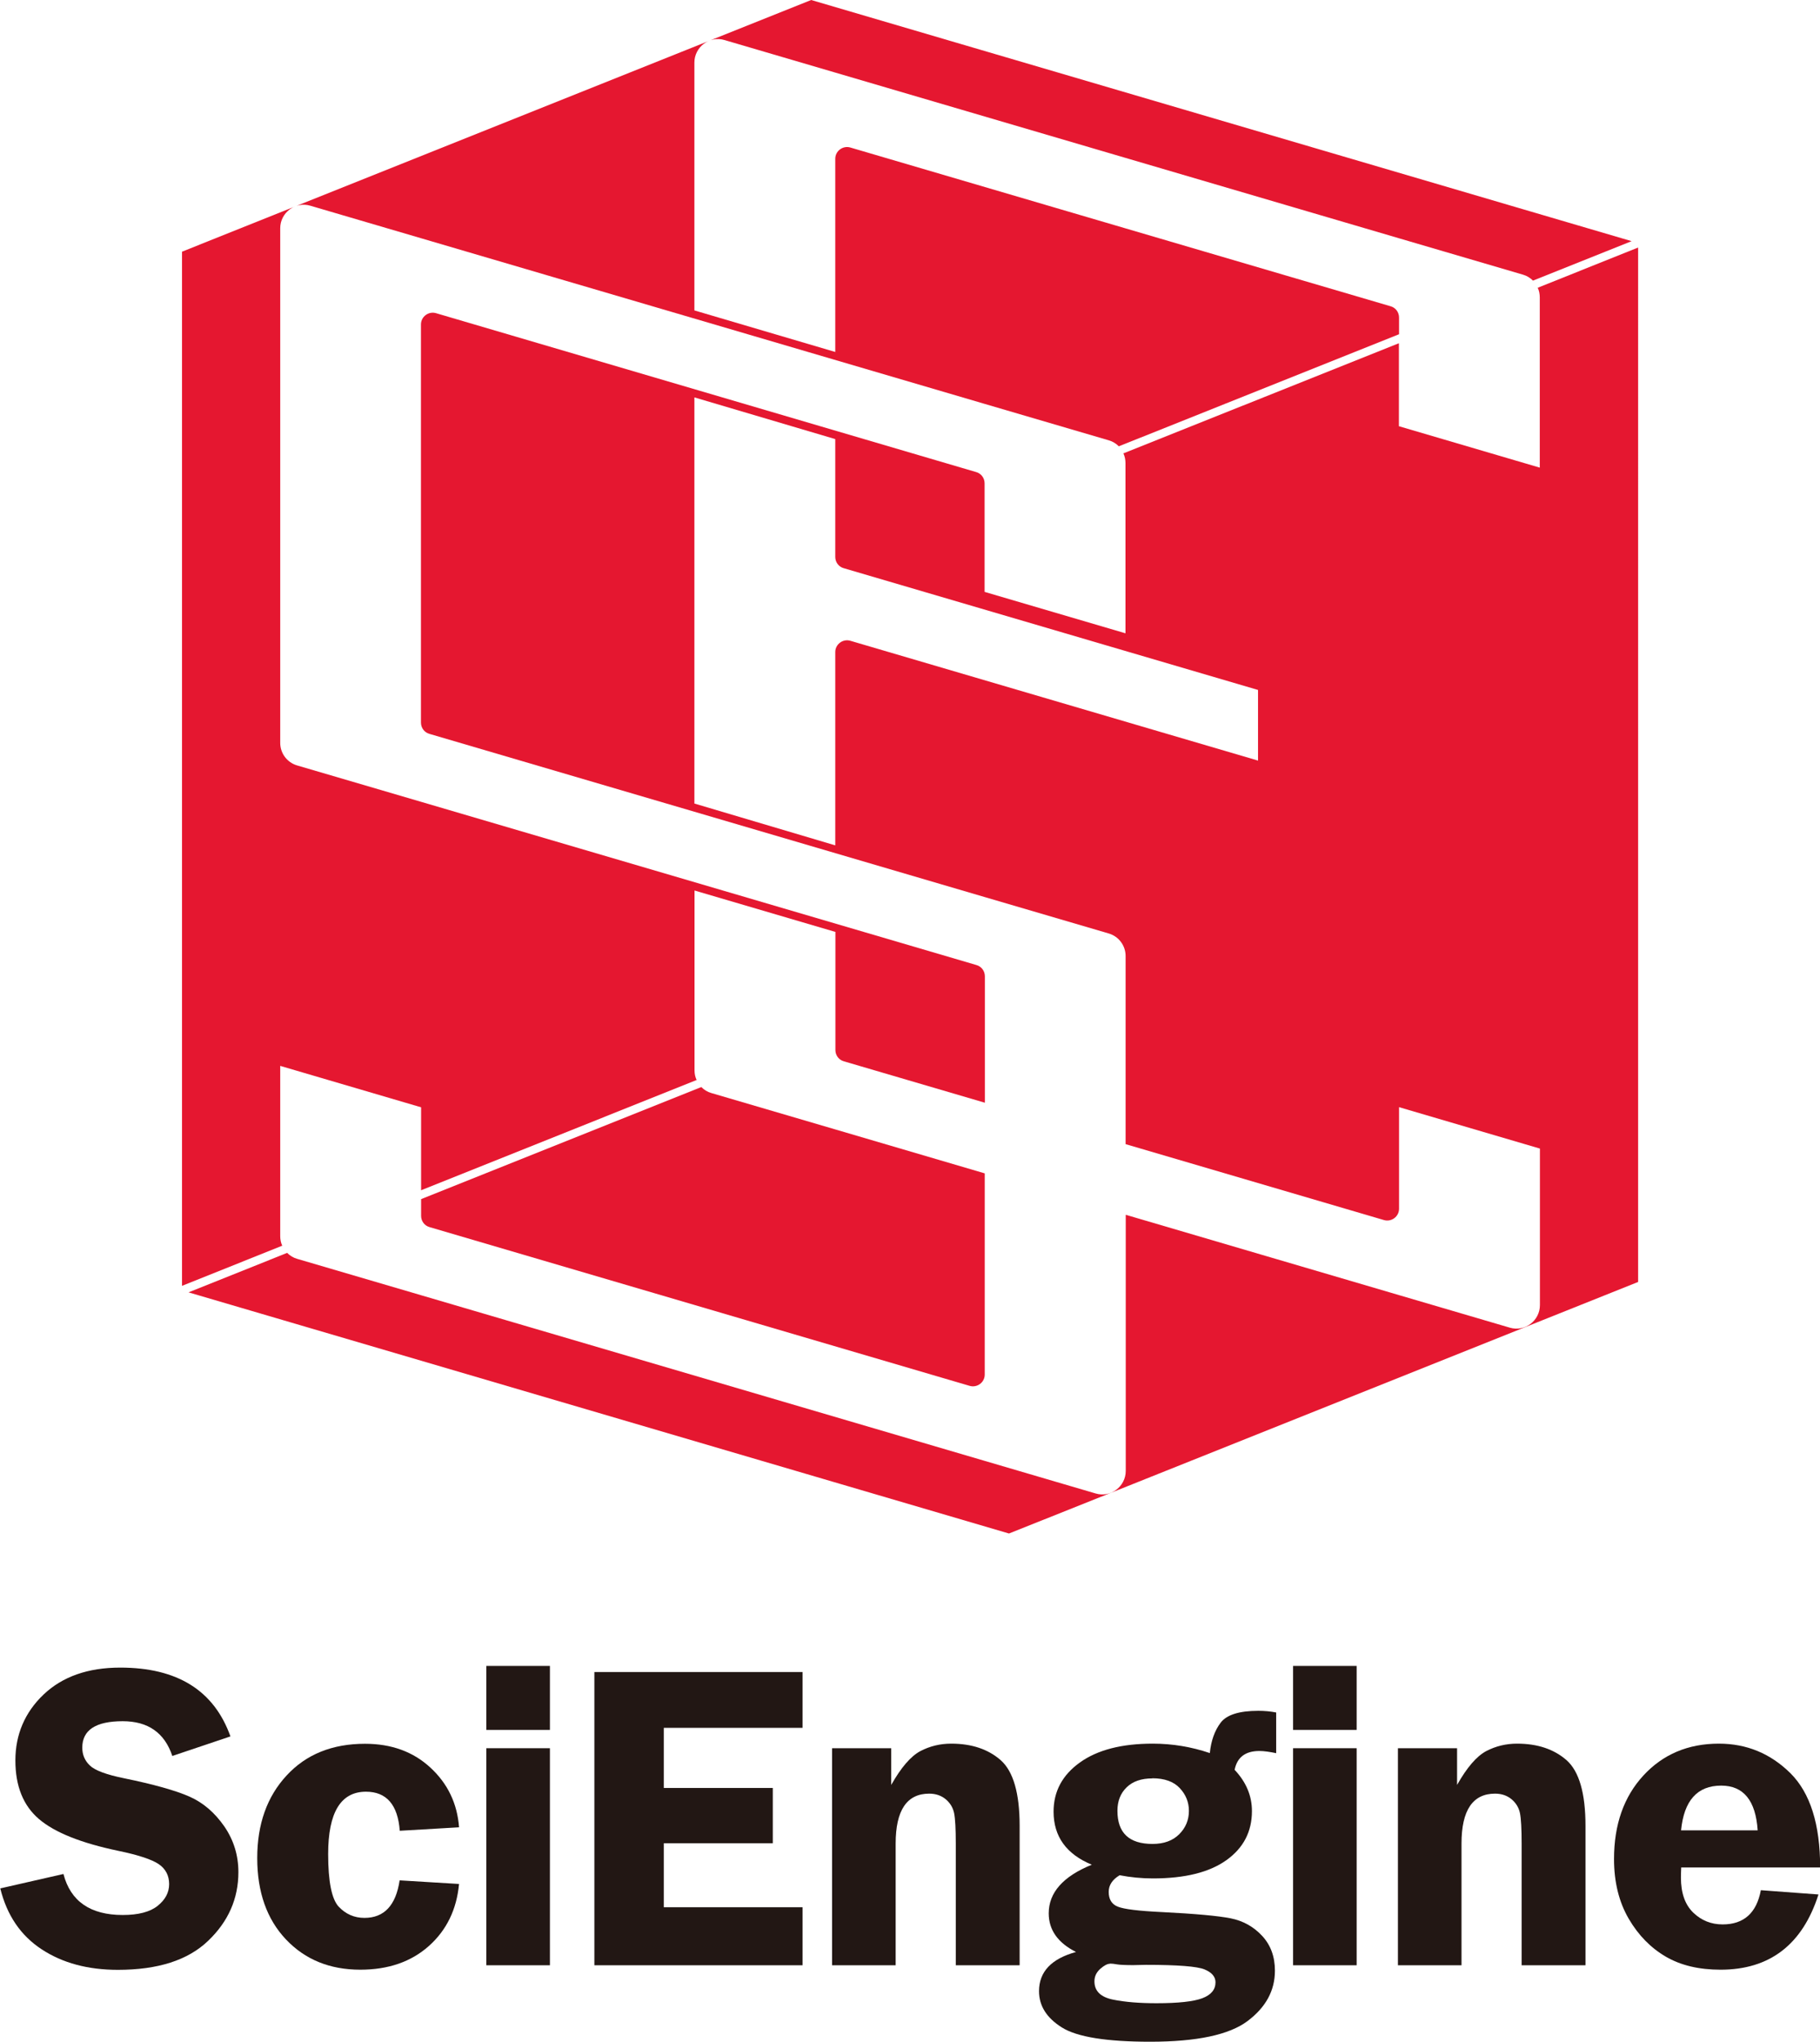
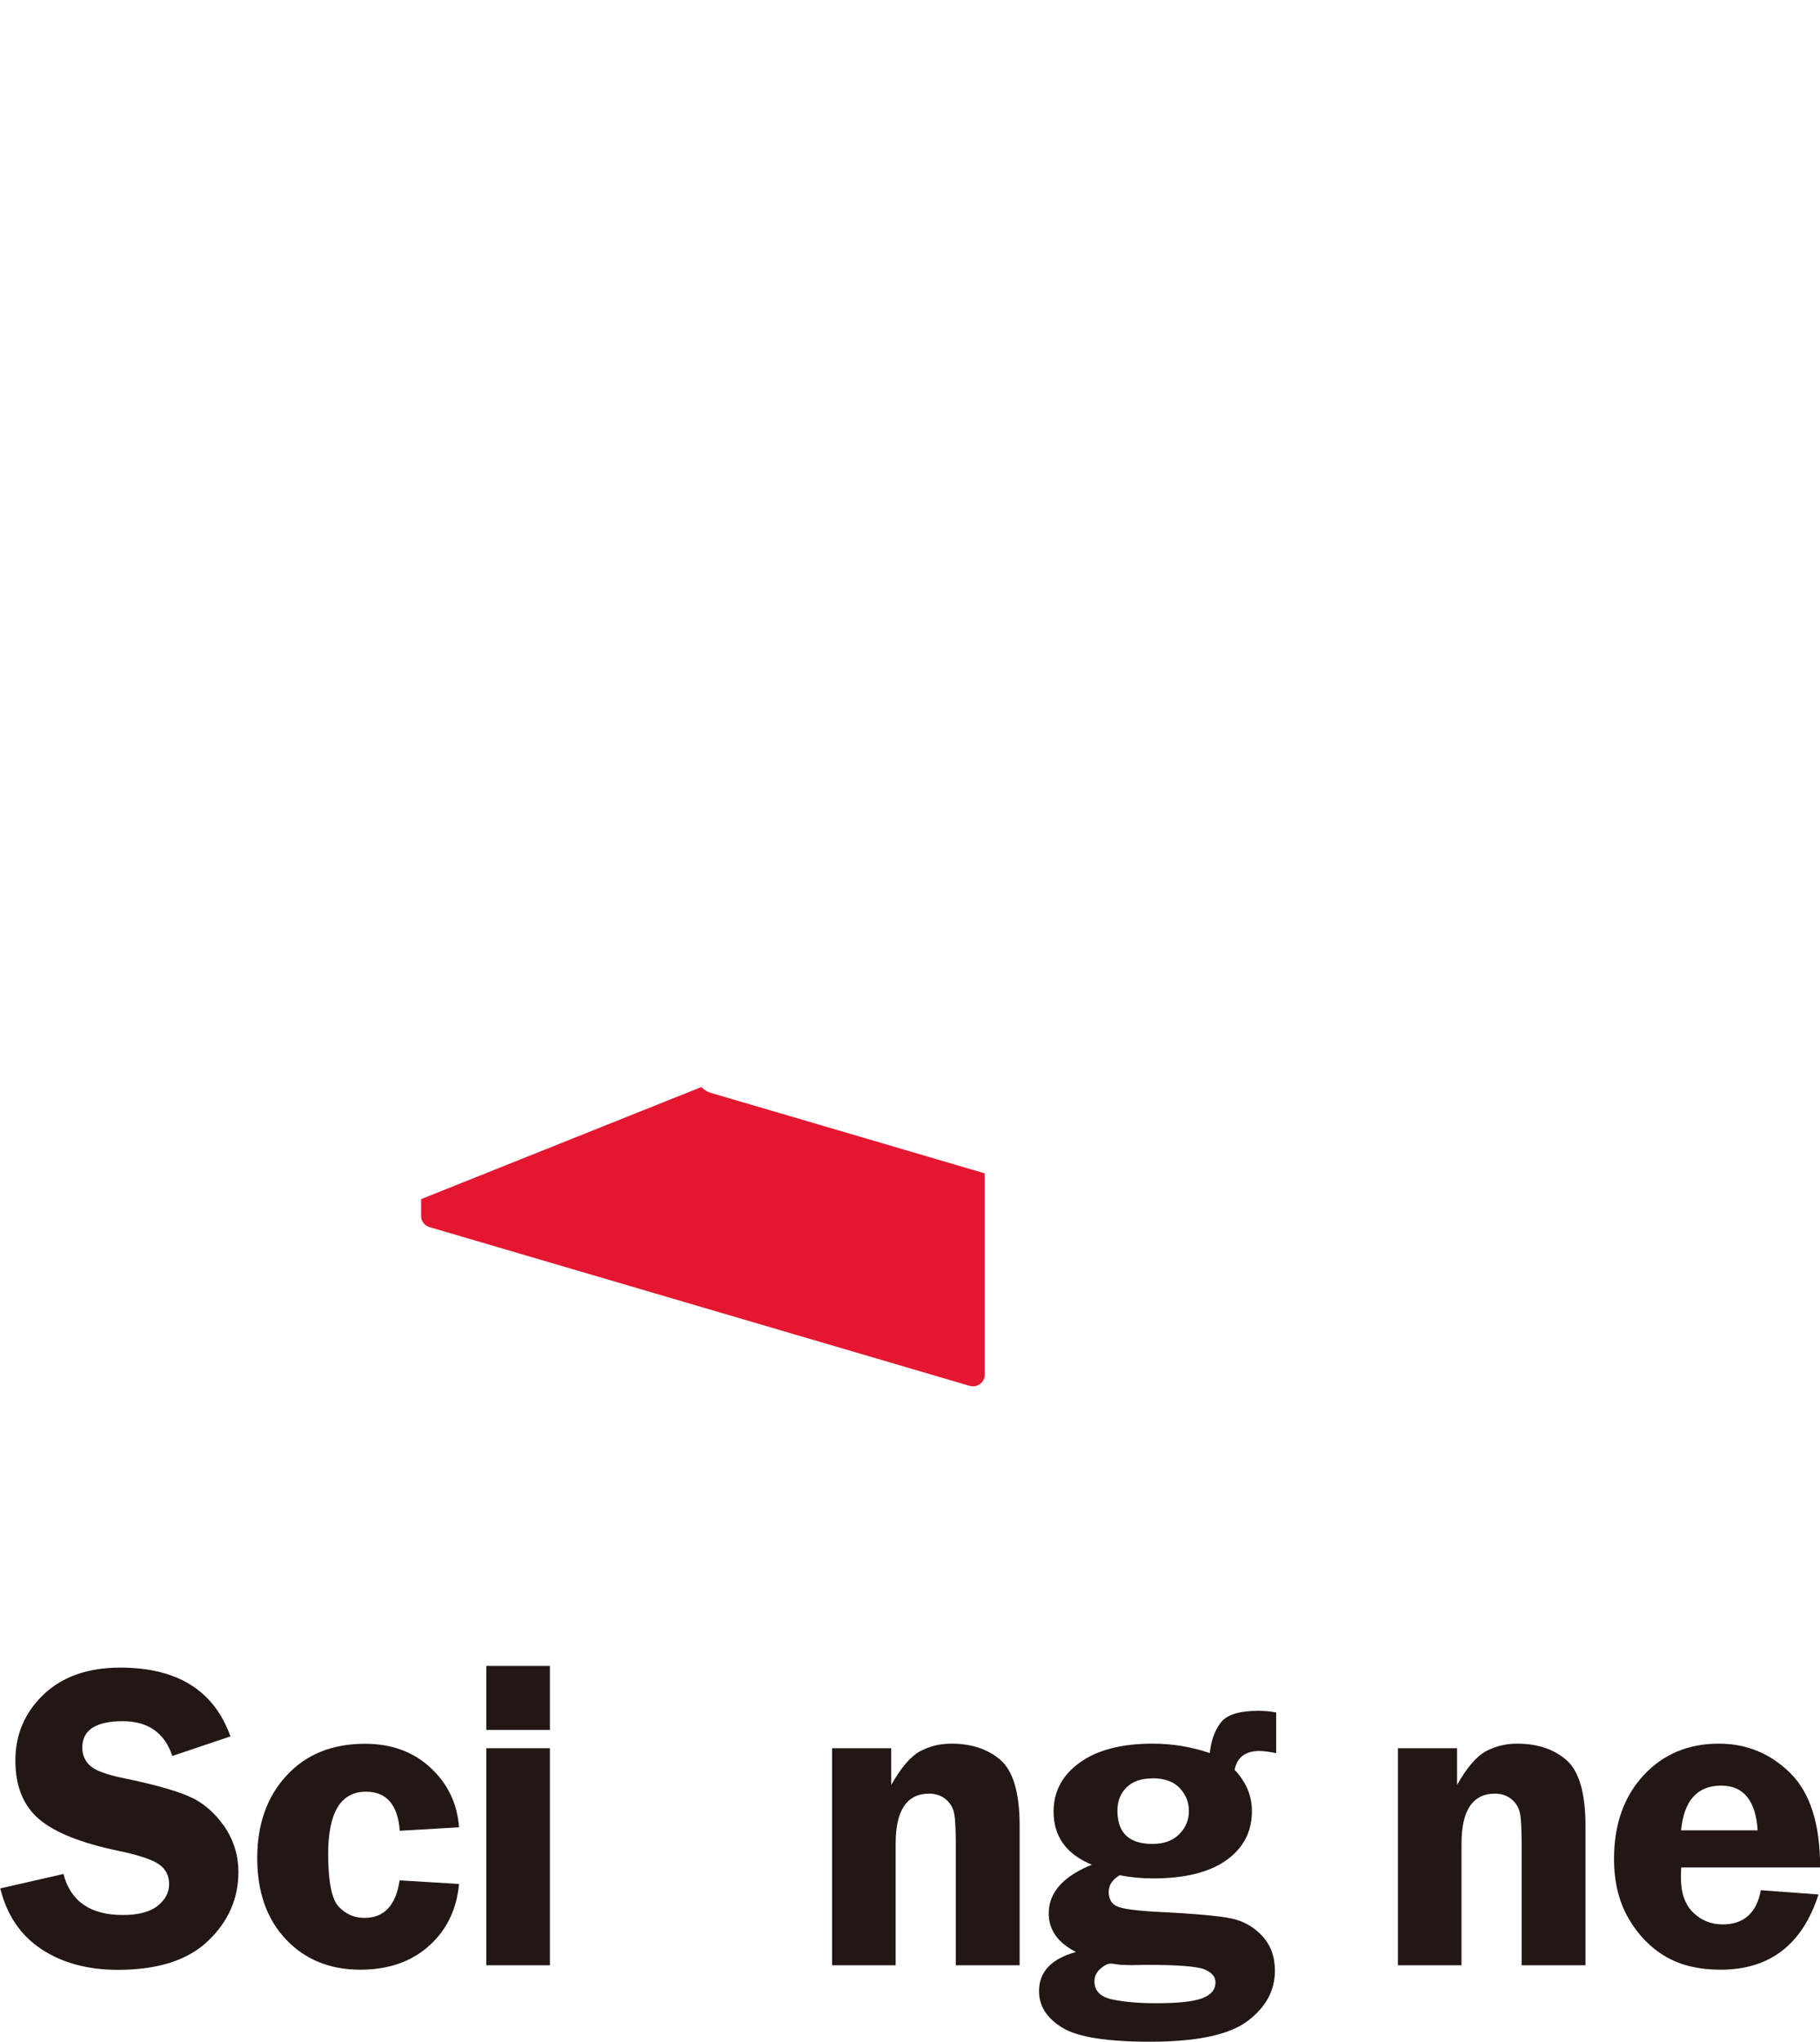
<svg xmlns="http://www.w3.org/2000/svg" viewBox="0 0 131.39 147.4">
  <defs>
    <style>.d{fill:#e51730;}.e{fill:#221714;}</style>
  </defs>
  <g id="a" />
  <g id="b">
    <g id="c">
      <g>
        <g>
-           <path class="d" d="M20.38,89.94c-.1-.21-.15-.45-.15-.7v-12.29l10.17,2.99v5.99l19.89-7.96c-.1-.21-.15-.45-.15-.7v-12.98l10.17,2.99v8.53c0,.38,.25,.71,.61,.81l10.18,2.99v-9.13c0-.38-.25-.71-.61-.81l-40.08-11.78-8.96-2.63c-.72-.21-1.22-.87-1.22-1.63V16.48c0-1.13,1.09-1.95,2.17-1.63l8,2.35,40.69,11.96,8.96,2.63c.28,.08,.52,.23,.72,.43l20.23-8.09v-1.21c0-.38-.25-.71-.61-.81L61.39,10.65c-.54-.16-1.09,.25-1.09,.81v13.95l-10.17-3V4.52c0-1.13,1.09-1.95,2.17-1.63l8,2.35,40.69,11.96,8.96,2.63c.28,.08,.52,.23,.72,.43l7.12-2.85L58.56,0,13.14,18.17V92.83l7.24-2.9Z" />
          <path class="d" d="M31.01,88.59l38.99,11.46c.54,.16,1.09-.25,1.09-.81v-14.53l-10.78-3.17-8.96-2.63c-.28-.08-.52-.23-.72-.43l-20.23,8.09v1.21c0,.38,.25,.71,.61,.81Z" />
-           <path class="d" d="M111.01,20.77c.1,.21,.15,.45,.15,.7v12.29l-10.17-2.99v-5.99l-19.89,7.95c.1,.21,.15,.45,.15,.7v12.29l-10.17-2.99v-7.84c0-.38-.25-.71-.61-.81L31.48,22.61c-.54-.16-1.09,.25-1.09,.81v28.75c0,.38,.25,.71,.61,.81l40.08,11.78,8.96,2.63c.72,.21,1.22,.87,1.22,1.63v13.58l18.65,5.48c.54,.16,1.09-.25,1.09-.81v-7.34l10.17,2.99v11.3c0,1.13-1.09,1.95-2.17,1.63l-8-2.35-19.73-5.8v18.49c0,1.13-1.09,1.95-2.17,1.63l-8-2.35-40.69-11.96-8.96-2.63c-.28-.08-.52-.23-.72-.43l-7.12,2.85,59.23,17.41,6.99-2.79,38.43-15.37V17.87l-7.24,2.9Zm-20.19,34.14l-29.43-8.65c-.54-.16-1.09,.25-1.09,.81v13.96l-10.17-3.02V28.69l10.17,3.01v8.51c0,.38,.25,.71,.61,.81l29.91,8.79v5.09Z" />
        </g>
        <g>
          <path class="e" d="M16.63,125.36l-4.19,1.41c-.56-1.68-1.76-2.51-3.58-2.51-1.95,0-2.92,.64-2.92,1.91,0,.51,.18,.94,.55,1.29,.36,.35,1.19,.66,2.47,.92,2.14,.44,3.71,.88,4.71,1.32,1,.44,1.83,1.16,2.52,2.15,.68,.99,1.02,2.09,1.02,3.31,0,1.91-.73,3.57-2.19,4.96-1.46,1.4-3.63,2.09-6.51,2.09-2.16,0-3.99-.49-5.5-1.48-1.51-.99-2.51-2.45-2.99-4.4l4.56-1.04c.51,1.97,1.94,2.96,4.28,2.96,1.13,0,1.97-.22,2.52-.66,.55-.44,.83-.96,.83-1.57s-.25-1.1-.75-1.44c-.5-.34-1.47-.66-2.91-.96-2.68-.56-4.59-1.32-5.73-2.29-1.14-.97-1.71-2.38-1.71-4.24s.68-3.47,2.04-4.76c1.36-1.29,3.2-1.94,5.53-1.94,4.13,0,6.78,1.66,7.96,4.98Z" />
          <path class="e" d="M33.14,136c-.17,1.85-.9,3.35-2.18,4.49-1.28,1.14-2.93,1.71-4.95,1.71-2.2,0-3.99-.73-5.37-2.19-1.38-1.46-2.07-3.42-2.07-5.87s.71-4.44,2.12-5.96c1.41-1.53,3.3-2.29,5.66-2.29,1.9,0,3.48,.57,4.72,1.72,1.25,1.15,1.94,2.59,2.07,4.31l-4.28,.25c-.14-1.88-.96-2.82-2.44-2.82-1.82,0-2.73,1.5-2.73,4.5,0,2,.26,3.26,.76,3.8,.51,.54,1.13,.81,1.86,.81,1.42,0,2.27-.9,2.54-2.71l4.28,.26Z" />
          <path class="e" d="M39.7,120.27v4.62h-4.59v-4.62h4.59Zm0,5.94v15.67h-4.59v-15.67h4.59Z" />
-           <path class="e" d="M57.94,124.74h-10.02v4.34h7.87v3.99h-7.87v4.62h10.02v4.19h-15.03v-21.17h15.03v4.03Z" />
          <path class="e" d="M73.59,141.88h-4.59v-8.79c0-1.06-.04-1.79-.12-2.19-.08-.39-.28-.73-.6-1-.32-.27-.72-.41-1.2-.41-1.61,0-2.42,1.2-2.42,3.6v8.79h-4.59v-15.67h4.27v2.65c.71-1.26,1.41-2.07,2.1-2.44,.69-.36,1.43-.54,2.23-.54,1.48,0,2.67,.4,3.58,1.2,.9,.8,1.36,2.38,1.36,4.72v10.07Z" />
          <path class="e" d="M92.14,126.57c-.48-.1-.89-.16-1.22-.16-1.02,0-1.61,.46-1.79,1.36,.83,.88,1.25,1.87,1.25,2.98,0,1.48-.61,2.66-1.84,3.54-1.23,.88-3,1.32-5.31,1.32-.82,0-1.62-.08-2.4-.23-.52,.31-.79,.71-.79,1.2,0,.54,.22,.9,.66,1.07,.44,.18,1.5,.31,3.19,.39,2.39,.12,4.04,.27,4.95,.45,.9,.18,1.66,.6,2.28,1.27,.62,.67,.92,1.51,.92,2.51,0,1.44-.66,2.65-1.98,3.64-1.32,.99-3.66,1.49-7.02,1.49-3.15,0-5.28-.34-6.38-1.03-1.1-.69-1.65-1.56-1.65-2.62,0-1.4,.89-2.34,2.67-2.83-1.31-.66-1.97-1.59-1.97-2.79,0-1.5,1.04-2.67,3.11-3.51-1.84-.76-2.76-2.04-2.76-3.83,0-1.46,.63-2.64,1.9-3.55,1.27-.91,3.02-1.36,5.26-1.36,1.42,0,2.79,.23,4.12,.68,.09-.89,.35-1.62,.78-2.19,.43-.57,1.33-.86,2.72-.86,.45,0,.88,.04,1.29,.12v2.93Zm-12.01,15.2c-.18,0-.42,.12-.7,.37-.28,.25-.42,.55-.42,.9,0,.7,.45,1.14,1.34,1.32,.89,.18,1.94,.26,3.14,.26,1.57,0,2.67-.12,3.31-.36,.63-.24,.95-.62,.95-1.15,0-.4-.26-.71-.79-.93-.53-.22-1.94-.33-4.23-.33l-.92,.02c-.56,0-.94-.02-1.14-.05-.22-.04-.39-.06-.52-.06Zm3.06-13.38c-.79,0-1.41,.21-1.85,.64-.45,.43-.67,1-.67,1.7,0,1.59,.84,2.39,2.53,2.39,.82,0,1.46-.23,1.93-.7,.47-.47,.7-1.03,.7-1.69,0-.62-.22-1.17-.66-1.64-.44-.47-1.1-.71-1.98-.71Z" />
-           <path class="e" d="M97.94,120.27v4.62h-4.59v-4.62h4.59Zm0,5.94v15.67h-4.59v-15.67h4.59Z" />
          <path class="e" d="M114.44,141.88h-4.59v-8.79c0-1.06-.04-1.79-.12-2.19-.08-.39-.28-.73-.6-1-.32-.27-.72-.41-1.2-.41-1.61,0-2.42,1.2-2.42,3.6v8.79h-4.59v-15.67h4.27v2.65c.71-1.26,1.41-2.07,2.1-2.44,.69-.36,1.43-.54,2.23-.54,1.48,0,2.67,.4,3.58,1.2,.9,.8,1.36,2.38,1.36,4.72v10.07Z" />
          <path class="e" d="M131.39,134.82h-10.02c-.01,.28-.02,.52-.02,.73,0,1.12,.3,1.96,.89,2.53,.59,.57,1.3,.85,2.12,.85,1.53,0,2.45-.82,2.76-2.47l4.16,.31c-1.16,3.62-3.52,5.43-7.07,5.43-1.55,0-2.87-.31-3.95-.94-1.08-.63-1.98-1.54-2.68-2.74-.7-1.2-1.06-2.64-1.06-4.31,0-2.49,.71-4.5,2.12-6.03,1.41-1.53,3.23-2.3,5.45-2.3,2,0,3.72,.71,5.16,2.13,1.43,1.42,2.15,3.69,2.15,6.8Zm-10.03-2.68h5.53c-.14-2.15-1.02-3.23-2.63-3.23-1.73,0-2.69,1.08-2.9,3.23Z" />
        </g>
      </g>
    </g>
  </g>
</svg>